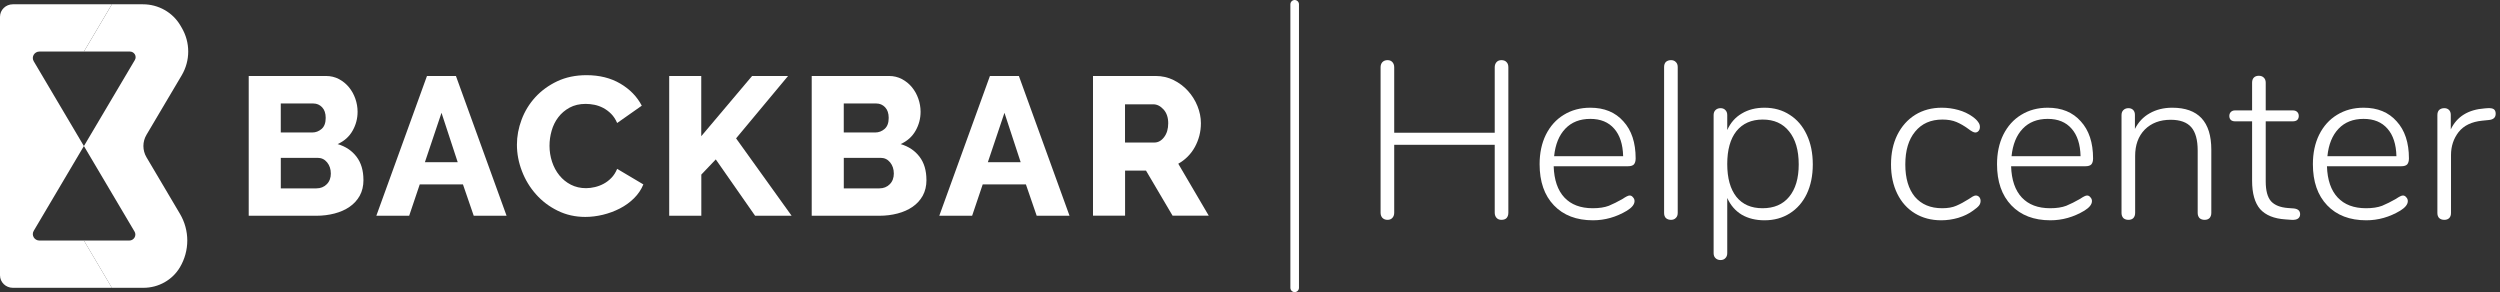
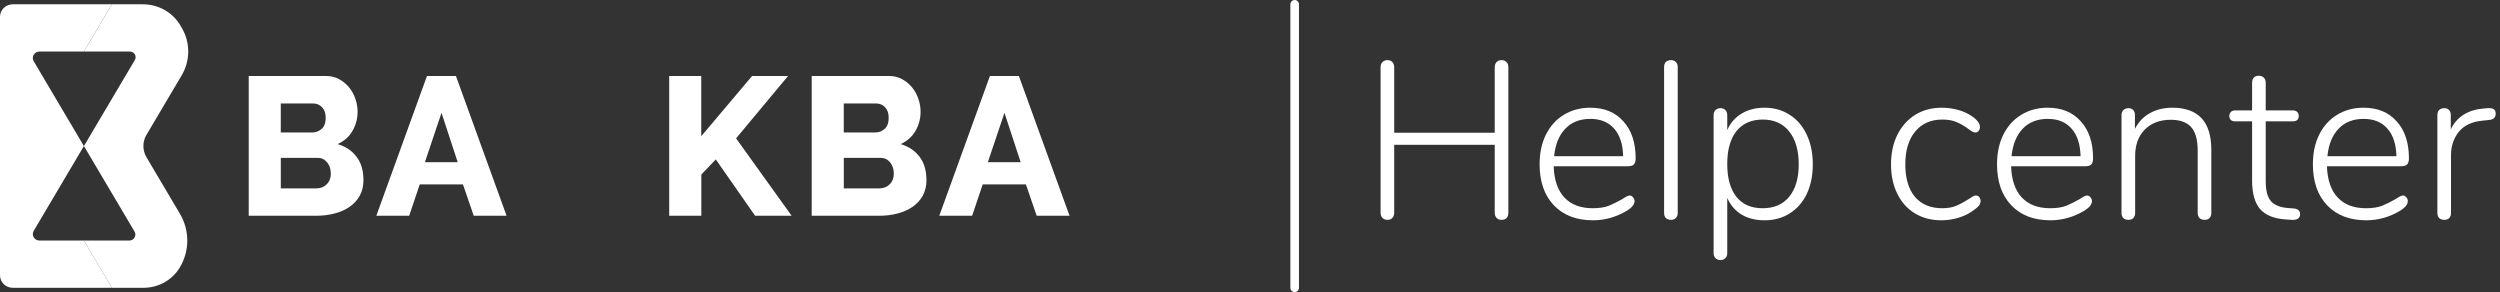
<svg xmlns="http://www.w3.org/2000/svg" width="291" height="34" viewBox="0 0 291 34" fill="none">
  <rect x="0" y="0" width="291" height="34" fill="#333333" stroke="none" />
  <path d="M9.769 28H4.593C3.998 28 3.627 27.371 3.924 26.872L6.51 22.5L9.765 17L6.51 11.5L3.924 7.128C3.627 6.625 3.998 6 4.593 6H9.769L13.024 0.5H6.51H3.728H1.491C0.669 0.5 0 1.152 0 1.954V32.046C0 32.848 0.669 33.5 1.491 33.5H13.024L9.769 28Z" fill="white" />
  <path d="M19.534 22.5L17.05 18.304C16.573 17.495 16.573 16.501 17.05 15.692L19.534 11.496L21.146 8.774C22.163 7.057 22.163 4.939 21.146 3.219L20.982 2.94C20.086 1.431 18.431 0.5 16.639 0.5H13.024L9.769 6H15.113C15.634 6 15.958 6.55 15.696 6.986L13.024 11.5L9.769 17L13.024 22.5L15.661 26.955C15.935 27.419 15.591 28 15.043 28H9.765L13.02 33.5H16.702C18.454 33.5 20.07 32.589 20.946 31.108C22.085 29.183 22.085 26.814 20.946 24.889L19.53 22.496L19.534 22.5Z" fill="white" />
  <path d="M42.307 20.943C42.307 21.647 42.161 22.259 41.877 22.777C41.588 23.296 41.193 23.729 40.693 24.073C40.194 24.418 39.61 24.677 38.941 24.851C38.272 25.026 37.569 25.114 36.824 25.114H28.951V8.843H37.938C38.499 8.843 39.006 8.967 39.464 9.21C39.917 9.454 40.305 9.771 40.624 10.162C40.943 10.553 41.189 10.994 41.362 11.49C41.535 11.985 41.623 12.496 41.623 13.014C41.623 13.792 41.431 14.527 41.043 15.212C40.655 15.901 40.075 16.419 39.302 16.772C40.228 17.046 40.958 17.534 41.496 18.238C42.034 18.942 42.303 19.844 42.303 20.943H42.307ZM32.682 12.051V15.421H36.343C36.755 15.421 37.116 15.282 37.435 15.007C37.754 14.732 37.911 14.303 37.911 13.722C37.911 13.188 37.769 12.774 37.492 12.484C37.212 12.194 36.874 12.047 36.478 12.047H32.678L32.682 12.051ZM38.507 20.185C38.507 19.681 38.361 19.252 38.076 18.9C37.788 18.548 37.423 18.374 36.985 18.374H32.685V21.926H36.828C37.312 21.926 37.715 21.767 38.034 21.446C38.353 21.125 38.511 20.707 38.511 20.185H38.507Z" fill="white" />
  <path d="M49.704 8.843H53.07L58.964 25.111H55.141L53.888 21.465H48.858L47.629 25.111H43.806L49.7 8.843H49.704ZM53.277 18.881L51.391 13.13L49.458 18.881H53.281H53.277Z" fill="white" />
-   <path d="M60.17 16.841C60.17 15.862 60.351 14.891 60.716 13.92C61.081 12.948 61.611 12.082 62.307 11.319C63.006 10.557 63.855 9.938 64.854 9.462C65.857 8.99 66.995 8.75 68.266 8.75C69.784 8.75 71.098 9.079 72.213 9.737C73.327 10.395 74.157 11.25 74.703 12.302L71.836 14.318C71.655 13.893 71.421 13.537 71.141 13.254C70.86 12.972 70.553 12.743 70.218 12.565C69.884 12.391 69.542 12.268 69.192 12.198C68.843 12.128 68.501 12.093 68.17 12.093C67.456 12.093 66.837 12.24 66.303 12.527C65.773 12.817 65.331 13.192 64.985 13.649C64.635 14.105 64.378 14.628 64.213 15.208C64.044 15.789 63.963 16.377 63.963 16.973C63.963 17.615 64.063 18.234 64.259 18.83C64.455 19.426 64.739 19.953 65.112 20.413C65.484 20.87 65.93 21.233 66.453 21.5C66.975 21.767 67.563 21.903 68.216 21.903C68.551 21.903 68.897 21.86 69.25 21.775C69.607 21.69 69.949 21.562 70.276 21.384C70.603 21.21 70.902 20.978 71.175 20.695C71.448 20.413 71.667 20.065 71.836 19.654L74.887 21.465C74.645 22.061 74.284 22.595 73.807 23.071C73.331 23.544 72.781 23.942 72.159 24.263C71.536 24.584 70.875 24.828 70.18 24.998C69.481 25.165 68.8 25.25 68.132 25.25C66.964 25.25 65.892 25.01 64.912 24.526C63.932 24.047 63.091 23.408 62.388 22.615C61.684 21.822 61.135 20.92 60.751 19.91C60.362 18.9 60.17 17.878 60.17 16.837V16.841Z" fill="white" />
  <path d="M77.895 25.114V8.843H81.626V15.854L87.544 8.843H91.732L85.68 16.106L92.143 25.111H87.89L83.317 18.555L81.634 20.32V25.111H77.903L77.895 25.114Z" fill="white" />
  <path d="M107.84 20.943C107.84 21.647 107.694 22.259 107.409 22.777C107.121 23.296 106.725 23.729 106.226 24.073C105.726 24.418 105.142 24.677 104.474 24.851C103.805 25.026 103.102 25.114 102.357 25.114H94.483V8.843H103.471C104.032 8.843 104.539 8.967 104.996 9.21C105.45 9.454 105.838 9.771 106.157 10.162C106.476 10.553 106.722 10.994 106.894 11.49C107.067 11.985 107.156 12.496 107.156 13.014C107.156 13.792 106.964 14.527 106.575 15.212C106.187 15.901 105.607 16.419 104.835 16.772C105.761 17.046 106.491 17.534 107.029 18.238C107.567 18.942 107.836 19.844 107.836 20.943H107.84ZM98.214 12.051V15.421H101.876C102.287 15.421 102.649 15.282 102.967 15.007C103.286 14.732 103.444 14.303 103.444 13.722C103.444 13.188 103.302 12.774 103.025 12.484C102.745 12.194 102.406 12.047 102.011 12.047H98.21L98.214 12.051ZM104.04 20.185C104.04 19.681 103.893 19.252 103.609 18.9C103.321 18.548 102.956 18.374 102.518 18.374H98.218V21.926H102.36C102.845 21.926 103.248 21.767 103.567 21.446C103.886 21.125 104.043 20.707 104.043 20.185H104.04Z" fill="white" />
  <path d="M115.232 8.843H118.598L124.492 25.111H120.669L119.416 21.465H114.387L113.157 25.111H109.334L115.228 8.843H115.232ZM118.806 18.881L116.919 13.13L114.986 18.881H118.809H118.806Z" fill="white" />
-   <path d="M127.225 25.114V8.843H134.506C135.263 8.843 135.966 9.001 136.612 9.323C137.257 9.644 137.814 10.066 138.283 10.584C138.752 11.103 139.121 11.691 139.386 12.349C139.651 13.007 139.785 13.672 139.785 14.341C139.785 14.845 139.724 15.332 139.605 15.796C139.482 16.261 139.309 16.702 139.082 17.112C138.856 17.526 138.579 17.894 138.252 18.223C137.926 18.552 137.557 18.83 137.15 19.058L140.7 25.107H136.489L133.396 19.86H130.959V25.107H127.228L127.225 25.114ZM130.956 16.59H134.368C134.806 16.59 135.186 16.381 135.505 15.959C135.824 15.537 135.981 14.999 135.981 14.345C135.981 13.691 135.801 13.138 135.436 12.739C135.071 12.341 134.679 12.143 134.252 12.143H130.952V16.59H130.956Z" fill="white" />
  <path d="M150.7 0.5L150.7 33.5" stroke="white" stroke-linecap="round" />
  <path d="M174.766 7C175.026 7 175.226 7.078 175.364 7.234C175.503 7.373 175.572 7.572 175.572 7.832V24.758C175.572 25.018 175.503 25.226 175.364 25.382C175.226 25.521 175.026 25.59 174.766 25.59C174.524 25.59 174.333 25.512 174.194 25.356C174.056 25.2 173.986 25.001 173.986 24.758V16.854H162.286V24.758C162.286 25.001 162.217 25.2 162.078 25.356C161.94 25.512 161.749 25.59 161.506 25.59C161.264 25.59 161.064 25.512 160.908 25.356C160.77 25.2 160.7 25.001 160.7 24.758V7.832C160.7 7.589 160.77 7.39 160.908 7.234C161.064 7.078 161.264 7 161.506 7C161.749 7 161.94 7.078 162.078 7.234C162.217 7.39 162.286 7.589 162.286 7.832V15.45H173.986V7.832C173.986 7.589 174.056 7.39 174.194 7.234C174.333 7.078 174.524 7 174.766 7Z" fill="white" />
  <path d="M189.688 22.756C189.844 22.756 189.974 22.825 190.078 22.964C190.199 23.085 190.26 23.233 190.26 23.406C190.26 23.787 189.965 24.16 189.376 24.524C188.128 25.269 186.81 25.642 185.424 25.642C183.5 25.642 181.983 25.061 180.874 23.9C179.764 22.739 179.21 21.144 179.21 19.116C179.21 17.816 179.452 16.672 179.938 15.684C180.44 14.679 181.134 13.907 182.018 13.37C182.919 12.815 183.95 12.538 185.112 12.538C186.741 12.538 188.024 13.067 188.96 14.124C189.913 15.164 190.39 16.603 190.39 18.44C190.39 18.752 190.32 18.986 190.182 19.142C190.043 19.281 189.818 19.35 189.506 19.35H180.848C180.9 20.945 181.316 22.158 182.096 22.99C182.876 23.822 183.976 24.238 185.398 24.238C186.143 24.238 186.767 24.143 187.27 23.952C187.772 23.744 188.31 23.475 188.882 23.146C189.263 22.886 189.532 22.756 189.688 22.756ZM185.112 13.838C183.898 13.838 182.928 14.219 182.2 14.982C181.472 15.745 181.038 16.811 180.9 18.18H188.934C188.899 16.793 188.552 15.727 187.894 14.982C187.235 14.219 186.308 13.838 185.112 13.838Z" fill="white" />
  <path d="M194.507 25.59C194.265 25.59 194.065 25.521 193.909 25.382C193.771 25.243 193.701 25.044 193.701 24.784V7.806C193.701 7.546 193.771 7.347 193.909 7.208C194.065 7.069 194.265 7 194.507 7C194.733 7 194.915 7.069 195.053 7.208C195.209 7.347 195.287 7.546 195.287 7.806V24.784C195.287 25.044 195.209 25.243 195.053 25.382C194.915 25.521 194.733 25.59 194.507 25.59Z" fill="white" />
  <path d="M205.393 12.538C206.502 12.538 207.482 12.815 208.331 13.37C209.18 13.907 209.839 14.679 210.307 15.684C210.775 16.672 211.009 17.825 211.009 19.142C211.009 20.442 210.775 21.586 210.307 22.574C209.839 23.545 209.18 24.299 208.331 24.836C207.482 25.373 206.502 25.642 205.393 25.642C204.37 25.642 203.486 25.425 202.741 24.992C201.996 24.541 201.432 23.891 201.051 23.042V29.464C201.051 29.707 200.982 29.897 200.843 30.036C200.704 30.192 200.514 30.27 200.271 30.27C200.028 30.27 199.829 30.192 199.673 30.036C199.534 29.897 199.465 29.707 199.465 29.464V13.396C199.465 13.153 199.534 12.963 199.673 12.824C199.829 12.668 200.028 12.59 200.271 12.59C200.514 12.59 200.704 12.668 200.843 12.824C200.982 12.963 201.051 13.153 201.051 13.396V15.138C201.432 14.289 201.996 13.647 202.741 13.214C203.486 12.763 204.37 12.538 205.393 12.538ZM205.159 24.238C206.494 24.238 207.525 23.796 208.253 22.912C208.998 22.011 209.371 20.754 209.371 19.142C209.371 17.495 208.998 16.213 208.253 15.294C207.525 14.375 206.502 13.916 205.185 13.916C203.868 13.916 202.845 14.367 202.117 15.268C201.406 16.169 201.051 17.443 201.051 19.09C201.051 20.737 201.406 22.011 202.117 22.912C202.828 23.796 203.842 24.238 205.159 24.238Z" fill="white" />
  <path d="M225.964 25.642C224.803 25.642 223.78 25.373 222.896 24.836C222.012 24.299 221.327 23.536 220.842 22.548C220.357 21.56 220.114 20.425 220.114 19.142C220.114 17.842 220.357 16.698 220.842 15.71C221.345 14.705 222.038 13.925 222.922 13.37C223.823 12.815 224.855 12.538 226.016 12.538C226.675 12.538 227.316 12.625 227.94 12.798C228.564 12.971 229.119 13.231 229.604 13.578C229.916 13.803 230.133 14.011 230.254 14.202C230.393 14.375 230.462 14.566 230.462 14.774C230.462 14.965 230.41 15.121 230.306 15.242C230.202 15.363 230.072 15.424 229.916 15.424C229.743 15.424 229.465 15.277 229.084 14.982C228.633 14.653 228.183 14.393 227.732 14.202C227.281 14.011 226.735 13.916 226.094 13.916C224.742 13.916 223.685 14.384 222.922 15.32C222.159 16.239 221.778 17.513 221.778 19.142C221.778 20.754 222.151 22.011 222.896 22.912C223.659 23.796 224.716 24.238 226.068 24.238C226.727 24.238 227.273 24.143 227.706 23.952C228.157 23.761 228.642 23.501 229.162 23.172C229.318 23.068 229.465 22.973 229.604 22.886C229.76 22.799 229.881 22.756 229.968 22.756C230.141 22.756 230.28 22.817 230.384 22.938C230.488 23.059 230.54 23.207 230.54 23.38C230.54 23.588 230.479 23.77 230.358 23.926C230.237 24.082 230.003 24.281 229.656 24.524C229.188 24.871 228.616 25.148 227.94 25.356C227.281 25.547 226.623 25.642 225.964 25.642Z" fill="white" />
  <path d="M242.932 22.756C243.088 22.756 243.218 22.825 243.322 22.964C243.443 23.085 243.504 23.233 243.504 23.406C243.504 23.787 243.209 24.16 242.62 24.524C241.372 25.269 240.055 25.642 238.668 25.642C236.744 25.642 235.227 25.061 234.118 23.9C233.009 22.739 232.454 21.144 232.454 19.116C232.454 17.816 232.697 16.672 233.182 15.684C233.685 14.679 234.378 13.907 235.262 13.37C236.163 12.815 237.195 12.538 238.356 12.538C239.985 12.538 241.268 13.067 242.204 14.124C243.157 15.164 243.634 16.603 243.634 18.44C243.634 18.752 243.565 18.986 243.426 19.142C243.287 19.281 243.062 19.35 242.75 19.35H234.092C234.144 20.945 234.56 22.158 235.34 22.99C236.12 23.822 237.221 24.238 238.642 24.238C239.387 24.238 240.011 24.143 240.514 23.952C241.017 23.744 241.554 23.475 242.126 23.146C242.507 22.886 242.776 22.756 242.932 22.756ZM238.356 13.838C237.143 13.838 236.172 14.219 235.444 14.982C234.716 15.745 234.283 16.811 234.144 18.18H242.178C242.143 16.793 241.797 15.727 241.138 14.982C240.479 14.219 239.552 13.838 238.356 13.838Z" fill="white" />
  <path d="M252.847 12.538C255.881 12.538 257.397 14.167 257.397 17.426V24.784C257.397 25.027 257.328 25.226 257.189 25.382C257.051 25.521 256.86 25.59 256.617 25.59C256.375 25.59 256.175 25.521 256.019 25.382C255.881 25.226 255.811 25.027 255.811 24.784V17.53C255.811 16.282 255.56 15.372 255.057 14.8C254.555 14.228 253.757 13.942 252.665 13.942C251.417 13.942 250.412 14.323 249.649 15.086C248.904 15.849 248.531 16.871 248.531 18.154V24.784C248.531 25.027 248.462 25.226 248.323 25.382C248.185 25.521 247.994 25.59 247.751 25.59C247.509 25.59 247.309 25.521 247.153 25.382C247.015 25.226 246.945 25.027 246.945 24.784V13.396C246.945 13.153 247.015 12.963 247.153 12.824C247.309 12.668 247.509 12.59 247.751 12.59C247.977 12.59 248.159 12.659 248.297 12.798C248.436 12.937 248.505 13.127 248.505 13.37V15.008C248.904 14.211 249.476 13.604 250.221 13.188C250.984 12.755 251.859 12.538 252.847 12.538Z" fill="white" />
  <path d="M267.006 24.264C267.491 24.316 267.734 24.541 267.734 24.94C267.734 25.148 267.656 25.313 267.5 25.434C267.344 25.555 267.092 25.607 266.746 25.59L266.018 25.538C264.7 25.451 263.721 25.053 263.08 24.342C262.456 23.614 262.144 22.513 262.144 21.04V14.124H260.168C259.96 14.124 259.795 14.072 259.674 13.968C259.552 13.847 259.492 13.691 259.492 13.5C259.492 13.309 259.552 13.153 259.674 13.032C259.795 12.911 259.96 12.85 260.168 12.85H262.144V9.626C262.144 9.366 262.213 9.167 262.352 9.028C262.49 8.889 262.681 8.82 262.924 8.82C263.166 8.82 263.357 8.889 263.496 9.028C263.652 9.167 263.73 9.366 263.73 9.626V12.85H266.876C267.101 12.85 267.274 12.911 267.396 13.032C267.517 13.153 267.578 13.309 267.578 13.5C267.578 13.691 267.517 13.847 267.396 13.968C267.274 14.072 267.101 14.124 266.876 14.124H263.73V21.118C263.73 22.193 263.938 22.964 264.354 23.432C264.77 23.883 265.42 24.143 266.304 24.212L267.006 24.264Z" fill="white" />
  <path d="M279.698 22.756C279.854 22.756 279.984 22.825 280.088 22.964C280.209 23.085 280.27 23.233 280.27 23.406C280.27 23.787 279.975 24.16 279.386 24.524C278.138 25.269 276.82 25.642 275.434 25.642C273.51 25.642 271.993 25.061 270.884 23.9C269.774 22.739 269.22 21.144 269.22 19.116C269.22 17.816 269.462 16.672 269.948 15.684C270.45 14.679 271.144 13.907 272.028 13.37C272.929 12.815 273.96 12.538 275.122 12.538C276.751 12.538 278.034 13.067 278.97 14.124C279.923 15.164 280.4 16.603 280.4 18.44C280.4 18.752 280.33 18.986 280.192 19.142C280.053 19.281 279.828 19.35 279.516 19.35H270.858C270.91 20.945 271.326 22.158 272.106 22.99C272.886 23.822 273.986 24.238 275.408 24.238C276.153 24.238 276.777 24.143 277.28 23.952C277.782 23.744 278.32 23.475 278.892 23.146C279.273 22.886 279.542 22.756 279.698 22.756ZM275.122 13.838C273.908 13.838 272.938 14.219 272.21 14.982C271.482 15.745 271.048 16.811 270.91 18.18H278.944C278.909 16.793 278.562 15.727 277.904 14.982C277.245 14.219 276.318 13.838 275.122 13.838Z" fill="white" />
  <path d="M289.587 12.59C289.916 12.573 290.15 12.616 290.289 12.72C290.428 12.824 290.497 12.997 290.497 13.24C290.497 13.673 290.237 13.916 289.717 13.968L288.937 14.046C287.706 14.167 286.788 14.609 286.181 15.372C285.592 16.135 285.297 17.027 285.297 18.05V24.784C285.297 25.044 285.228 25.243 285.089 25.382C284.95 25.521 284.76 25.59 284.517 25.59C284.274 25.59 284.075 25.521 283.919 25.382C283.78 25.243 283.711 25.044 283.711 24.784V13.396C283.711 13.136 283.78 12.937 283.919 12.798C284.075 12.659 284.274 12.59 284.517 12.59C284.742 12.59 284.924 12.659 285.063 12.798C285.202 12.937 285.271 13.127 285.271 13.37V15.06C285.982 13.569 287.299 12.755 289.223 12.616L289.587 12.59Z" fill="white" />
</svg>